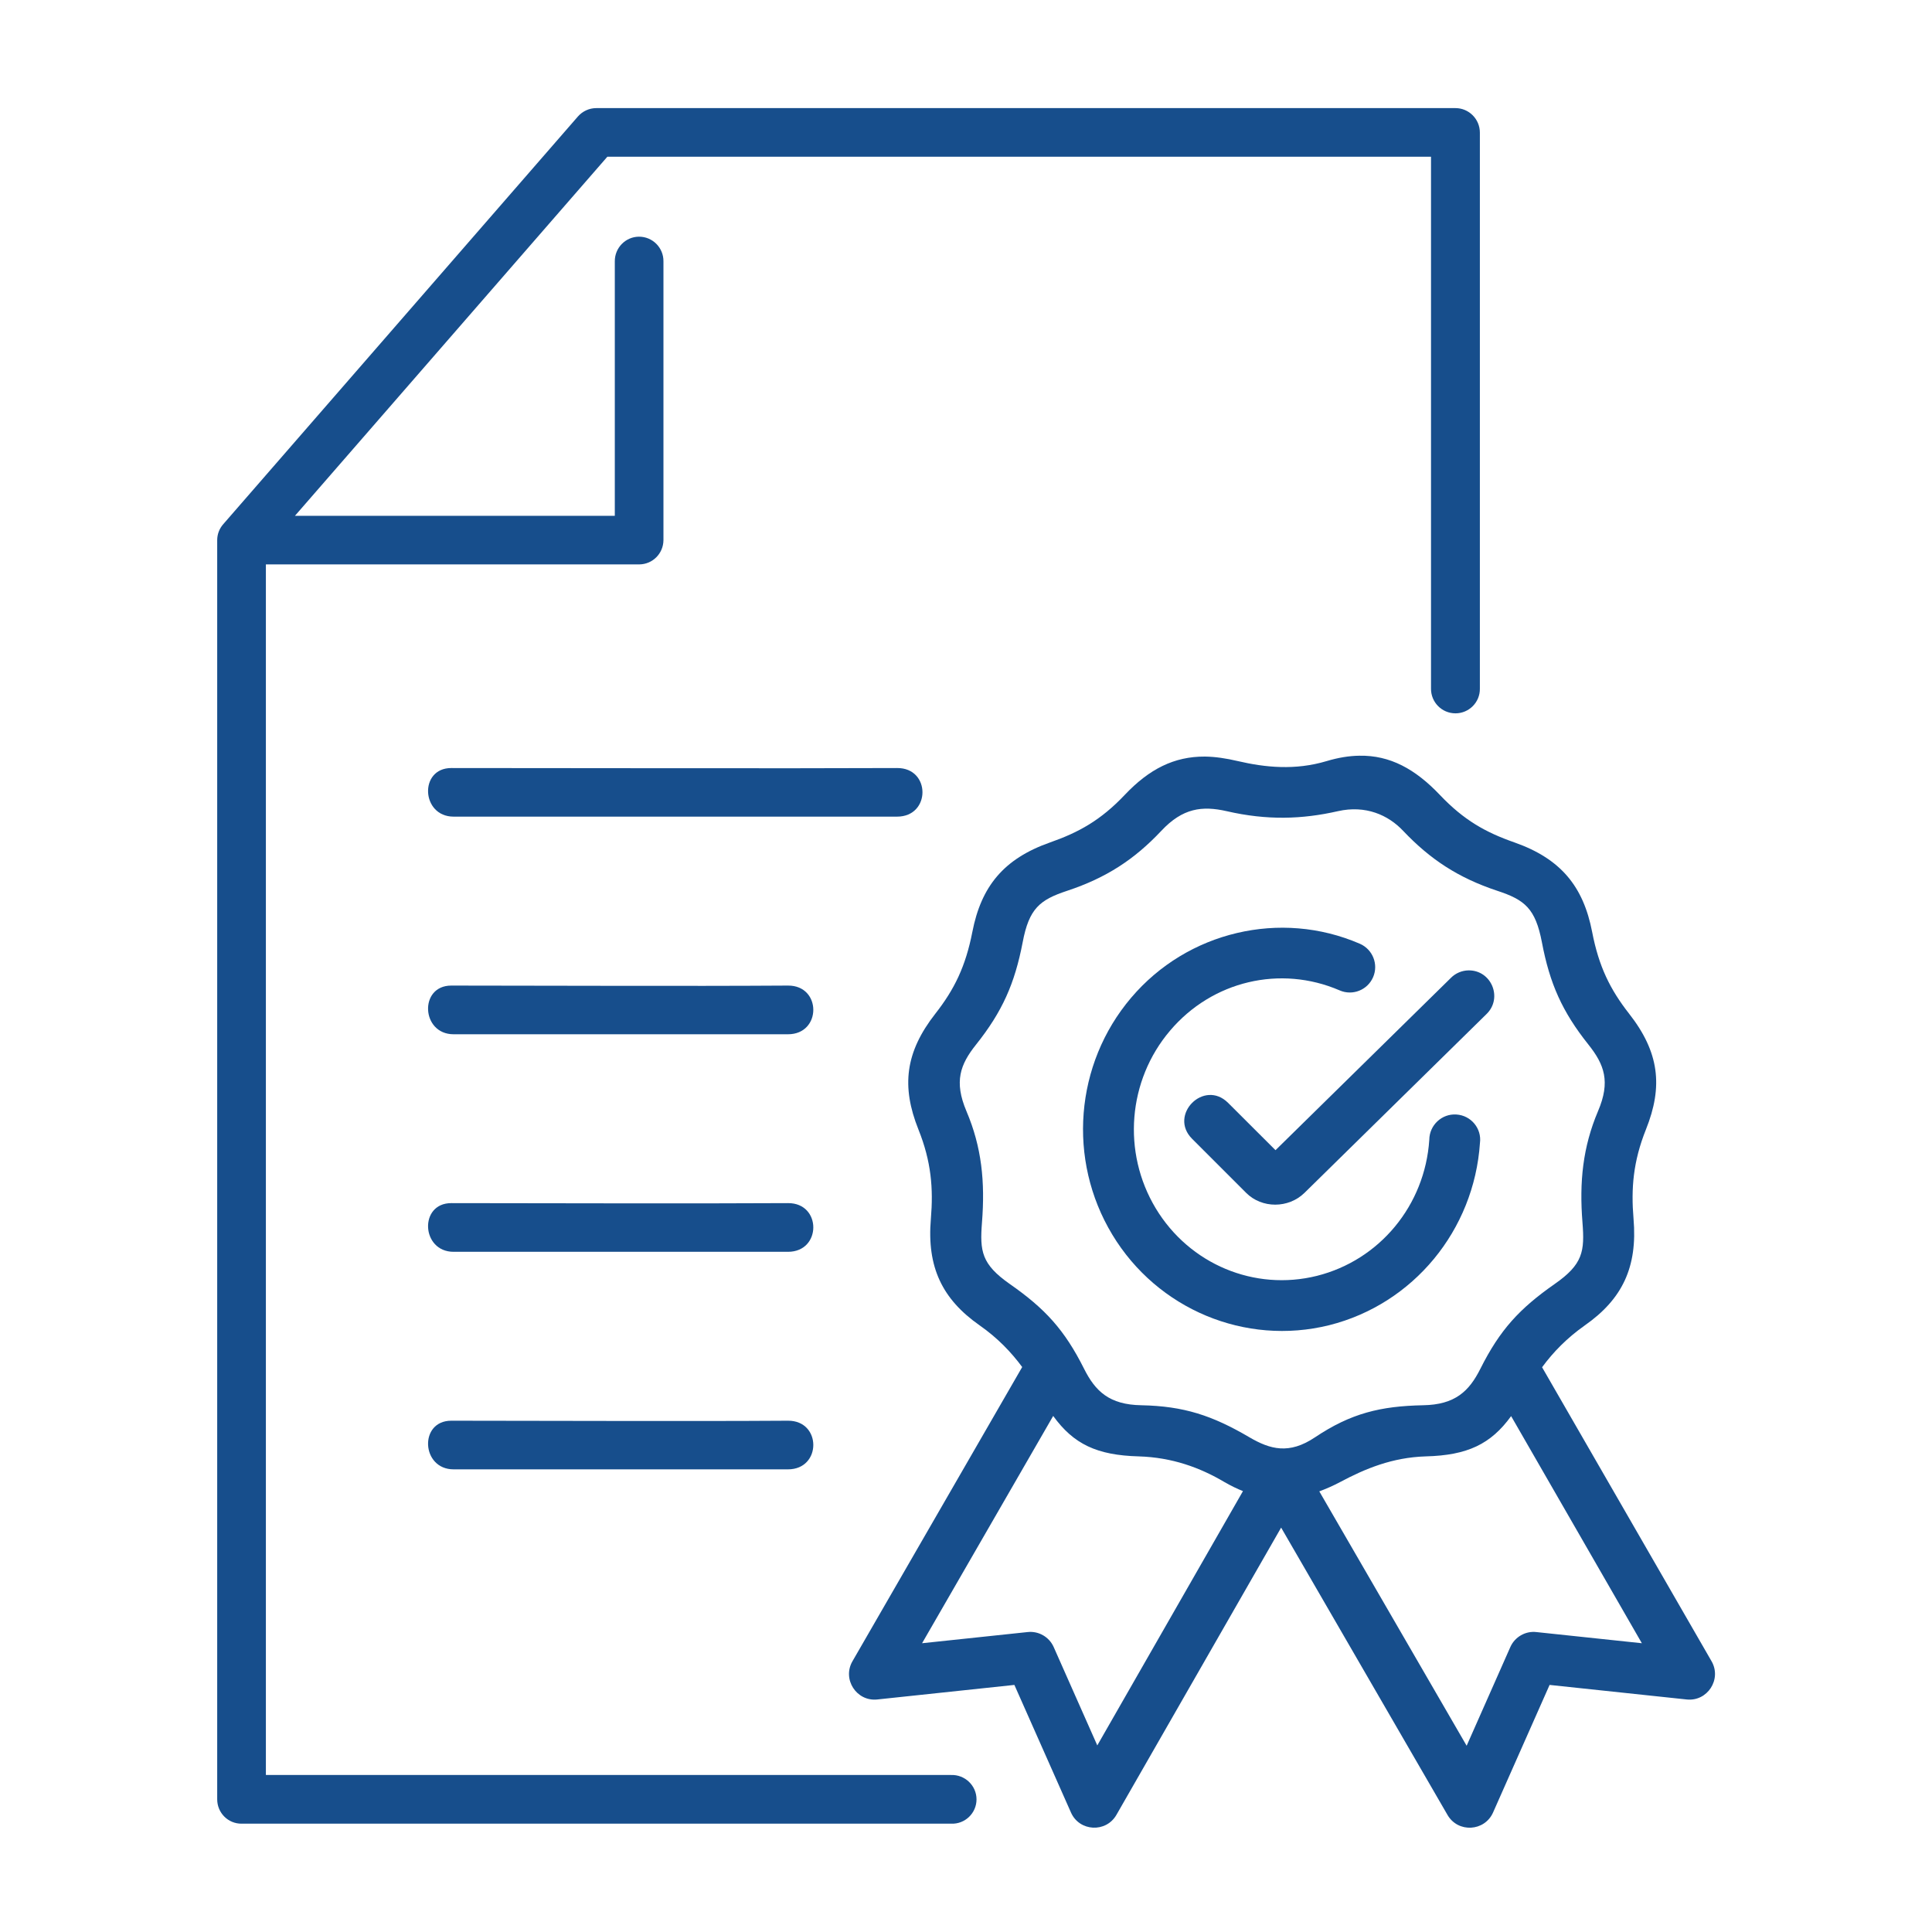
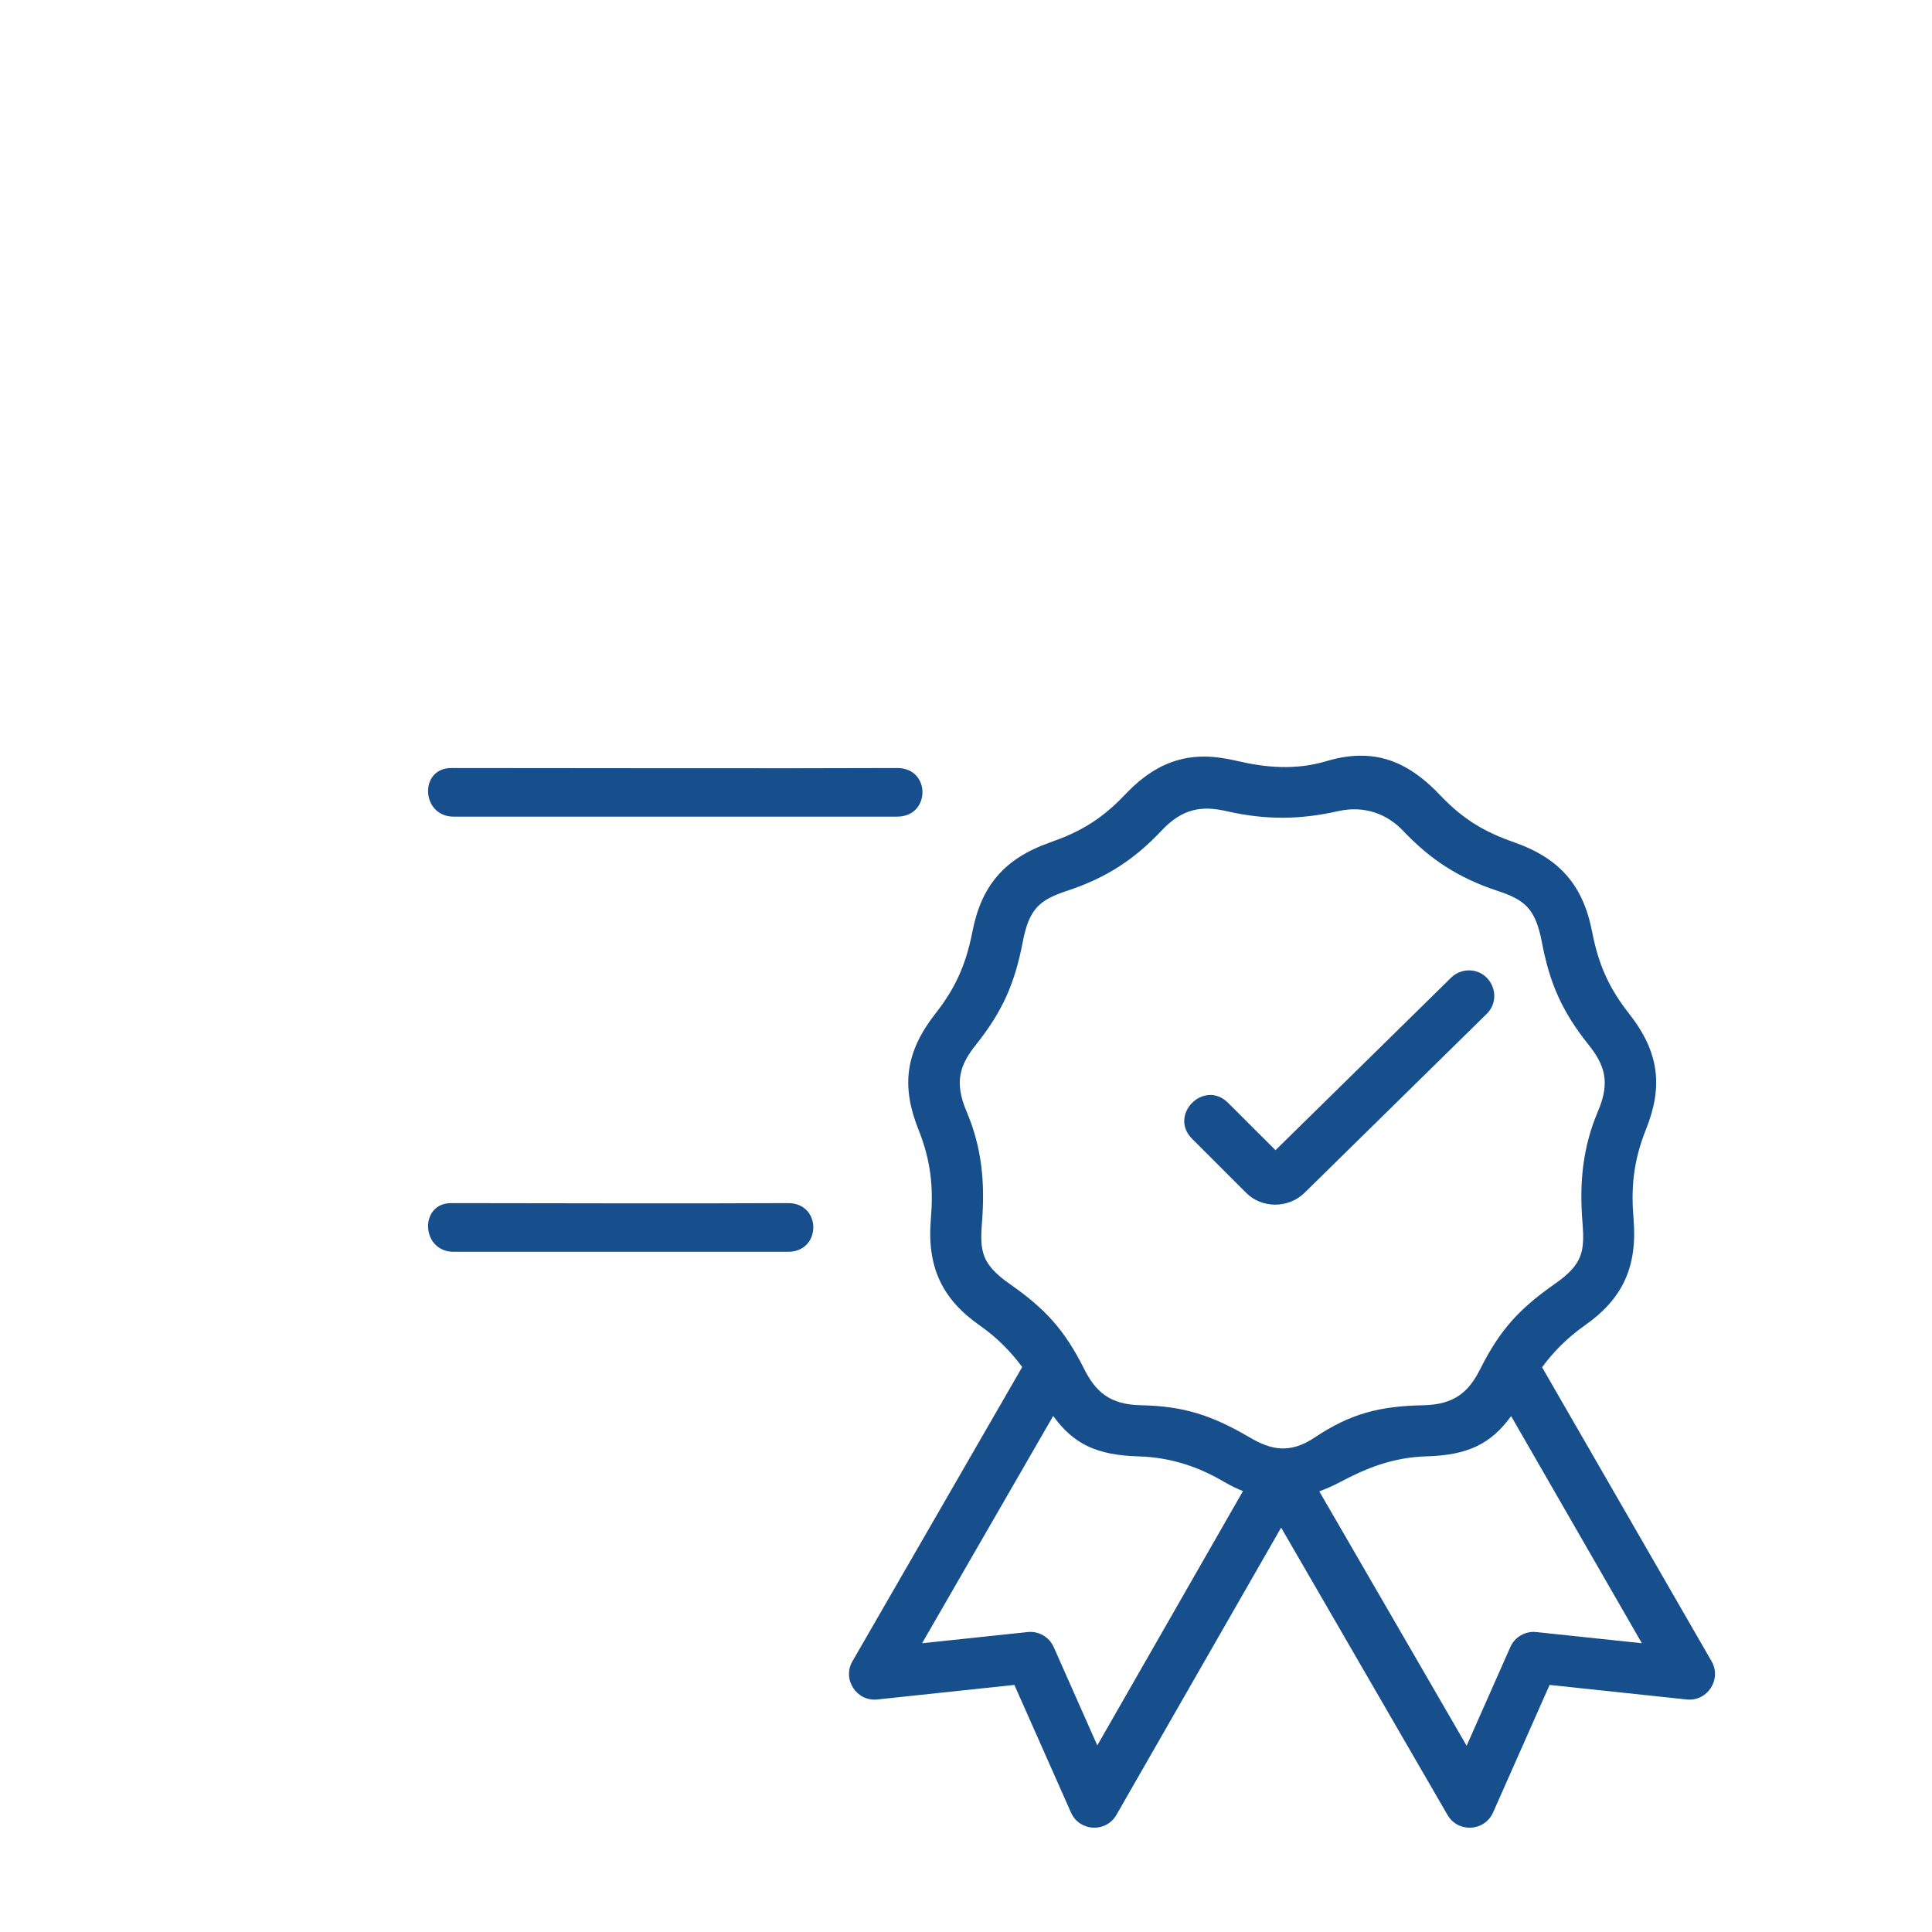
<svg xmlns="http://www.w3.org/2000/svg" width="45" height="45" viewBox="0 0 45 45" fill="none">
  <path d="M35.197 32.984L38.242 38.274L35.786 38.014C35.531 37.984 35.283 38.128 35.179 38.362L34.161 40.662L30.729 34.737C30.888 34.677 31.049 34.608 31.216 34.519C31.797 34.209 32.429 33.946 33.208 33.922C34.182 33.897 34.724 33.636 35.197 32.984ZM24.531 32.98C25.005 33.636 25.549 33.896 26.524 33.922C27.302 33.946 27.948 34.182 28.518 34.519C28.667 34.605 28.81 34.675 28.951 34.731L25.558 40.654L24.542 38.362C24.438 38.128 24.191 37.984 23.933 38.014L21.477 38.274L24.531 32.98ZM32.682 19.352C33.312 20.016 33.964 20.446 34.874 20.748C35.515 20.959 35.763 21.159 35.914 21.948C36.096 22.907 36.385 23.563 36.998 24.331C37.367 24.795 37.516 25.191 37.221 25.881C36.867 26.717 36.783 27.527 36.859 28.477C36.911 29.144 36.872 29.447 36.211 29.907C35.392 30.48 34.937 30.972 34.481 31.881C34.219 32.404 33.892 32.719 33.145 32.731C32.158 32.751 31.466 32.917 30.63 33.477C30.026 33.883 29.585 33.76 29.101 33.477C28.234 32.968 27.573 32.751 26.585 32.731C25.837 32.719 25.512 32.404 25.25 31.881C24.794 30.972 24.341 30.48 23.52 29.907C22.862 29.446 22.82 29.144 22.872 28.477C22.947 27.527 22.866 26.717 22.51 25.881C22.218 25.191 22.364 24.795 22.734 24.331C23.346 23.564 23.636 22.907 23.82 21.948C23.969 21.159 24.219 20.959 24.857 20.748C25.768 20.446 26.422 20.018 27.049 19.352C27.547 18.82 28 18.764 28.573 18.894C29.511 19.11 30.326 19.084 31.162 18.894C31.807 18.748 32.334 18.982 32.682 19.352ZM31.662 17.602C31.424 17.605 31.172 17.646 30.901 17.727C30.165 17.948 29.466 17.875 28.831 17.727C28.555 17.662 28.302 17.625 28.065 17.622C27.349 17.618 26.768 17.912 26.198 18.514C25.636 19.108 25.122 19.389 24.458 19.622C23.375 20.003 22.854 20.648 22.648 21.706C22.491 22.511 22.229 23.045 21.788 23.608C21.083 24.508 20.991 25.305 21.392 26.308C21.692 27.055 21.741 27.686 21.682 28.386C21.585 29.516 21.948 30.261 22.817 30.87C23.234 31.162 23.549 31.49 23.809 31.841L19.857 38.691C19.611 39.112 19.95 39.636 20.434 39.584L23.627 39.245L24.945 42.217C25.142 42.662 25.762 42.694 26.004 42.271L29.84 35.581L33.715 42.273C33.96 42.696 34.578 42.661 34.776 42.217L36.093 39.245L39.286 39.584C39.77 39.636 40.109 39.112 39.864 38.691L35.918 31.846C36.178 31.492 36.497 31.165 36.916 30.869C37.785 30.26 38.145 29.515 38.048 28.386C37.989 27.685 38.038 27.055 38.337 26.308C38.739 25.305 38.65 24.508 37.942 23.607C37.502 23.044 37.239 22.511 37.084 21.706C36.879 20.648 36.356 20.003 35.275 19.622C34.608 19.389 34.098 19.107 33.535 18.513C32.964 17.912 32.375 17.589 31.662 17.602Z" fill="#174E8C" />
-   <path fill-rule="evenodd" clip-rule="evenodd" d="M28.809 21.732C27.872 21.953 27.003 22.466 26.346 23.24C25.034 24.785 24.857 27.016 25.907 28.756C26.956 30.495 29.003 31.352 30.961 30.866C32.917 30.375 34.334 28.657 34.471 26.622C34.516 26.285 34.263 25.98 33.922 25.959C33.584 25.936 33.294 26.206 33.291 26.547C33.19 28.079 32.13 29.352 30.674 29.717C29.221 30.079 27.706 29.449 26.919 28.144C26.133 26.837 26.268 25.165 27.253 24.006C28.235 22.847 29.823 22.472 31.203 23.068C31.503 23.199 31.852 23.061 31.982 22.761C32.112 22.462 31.974 22.113 31.674 21.982C30.747 21.581 29.745 21.511 28.809 21.732Z" fill="#174E8C" />
  <path fill-rule="evenodd" clip-rule="evenodd" d="M34.203 22.602C34.05 22.605 33.901 22.668 33.794 22.777L29.709 26.79L28.605 25.688C28.044 25.128 27.209 25.97 27.768 26.527L29.026 27.785C29.393 28.151 30.011 28.149 30.383 27.785L34.623 23.62C35.008 23.248 34.739 22.594 34.203 22.602Z" fill="#174E8C" />
-   <path fill-rule="evenodd" clip-rule="evenodd" d="M13.888 2.518C13.723 2.518 13.568 2.591 13.46 2.714L5.2 12.209C5.109 12.313 5.059 12.443 5.059 12.582V41.909C5.059 42.224 5.312 42.48 5.628 42.477H22.151C22.474 42.492 22.745 42.234 22.745 41.911C22.745 41.589 22.474 41.331 22.151 41.343H6.193V13.146H14.889C15.2 13.144 15.45 12.894 15.453 12.582V6.086C15.456 5.768 15.197 5.51 14.88 5.513C14.568 5.516 14.318 5.774 14.32 6.086V12.014H6.87L14.146 3.651H33.331V16.039C33.328 16.357 33.584 16.615 33.901 16.615C34.216 16.615 34.474 16.357 34.469 16.039V3.089C34.469 2.774 34.214 2.518 33.901 2.518H13.888Z" fill="#174E8C" />
-   <path d="M10.511 22.956C9.755 22.956 9.809 24.09 10.565 24.09H18.354C19.14 24.09 19.14 22.951 18.354 22.956C15.947 22.972 12.671 22.956 10.511 22.956Z" fill="#174E8C" />
  <path d="M10.511 28.023C9.755 28.023 9.809 29.157 10.565 29.157H18.354C19.14 29.157 19.14 28.018 18.354 28.023C15.947 28.037 12.671 28.023 10.511 28.023Z" fill="#174E8C" />
-   <path d="M10.511 33.091C9.755 33.091 9.809 34.224 10.565 34.224H18.354C19.14 34.224 19.14 33.087 18.354 33.091C15.947 33.107 12.671 33.091 10.511 33.091Z" fill="#174E8C" />
  <path d="M10.511 17.889C9.755 17.889 9.809 19.021 10.565 19.021H20.895C21.683 19.021 21.683 17.883 20.895 17.889C18.487 17.901 12.671 17.889 10.511 17.889Z" fill="#174E8C" />
</svg>